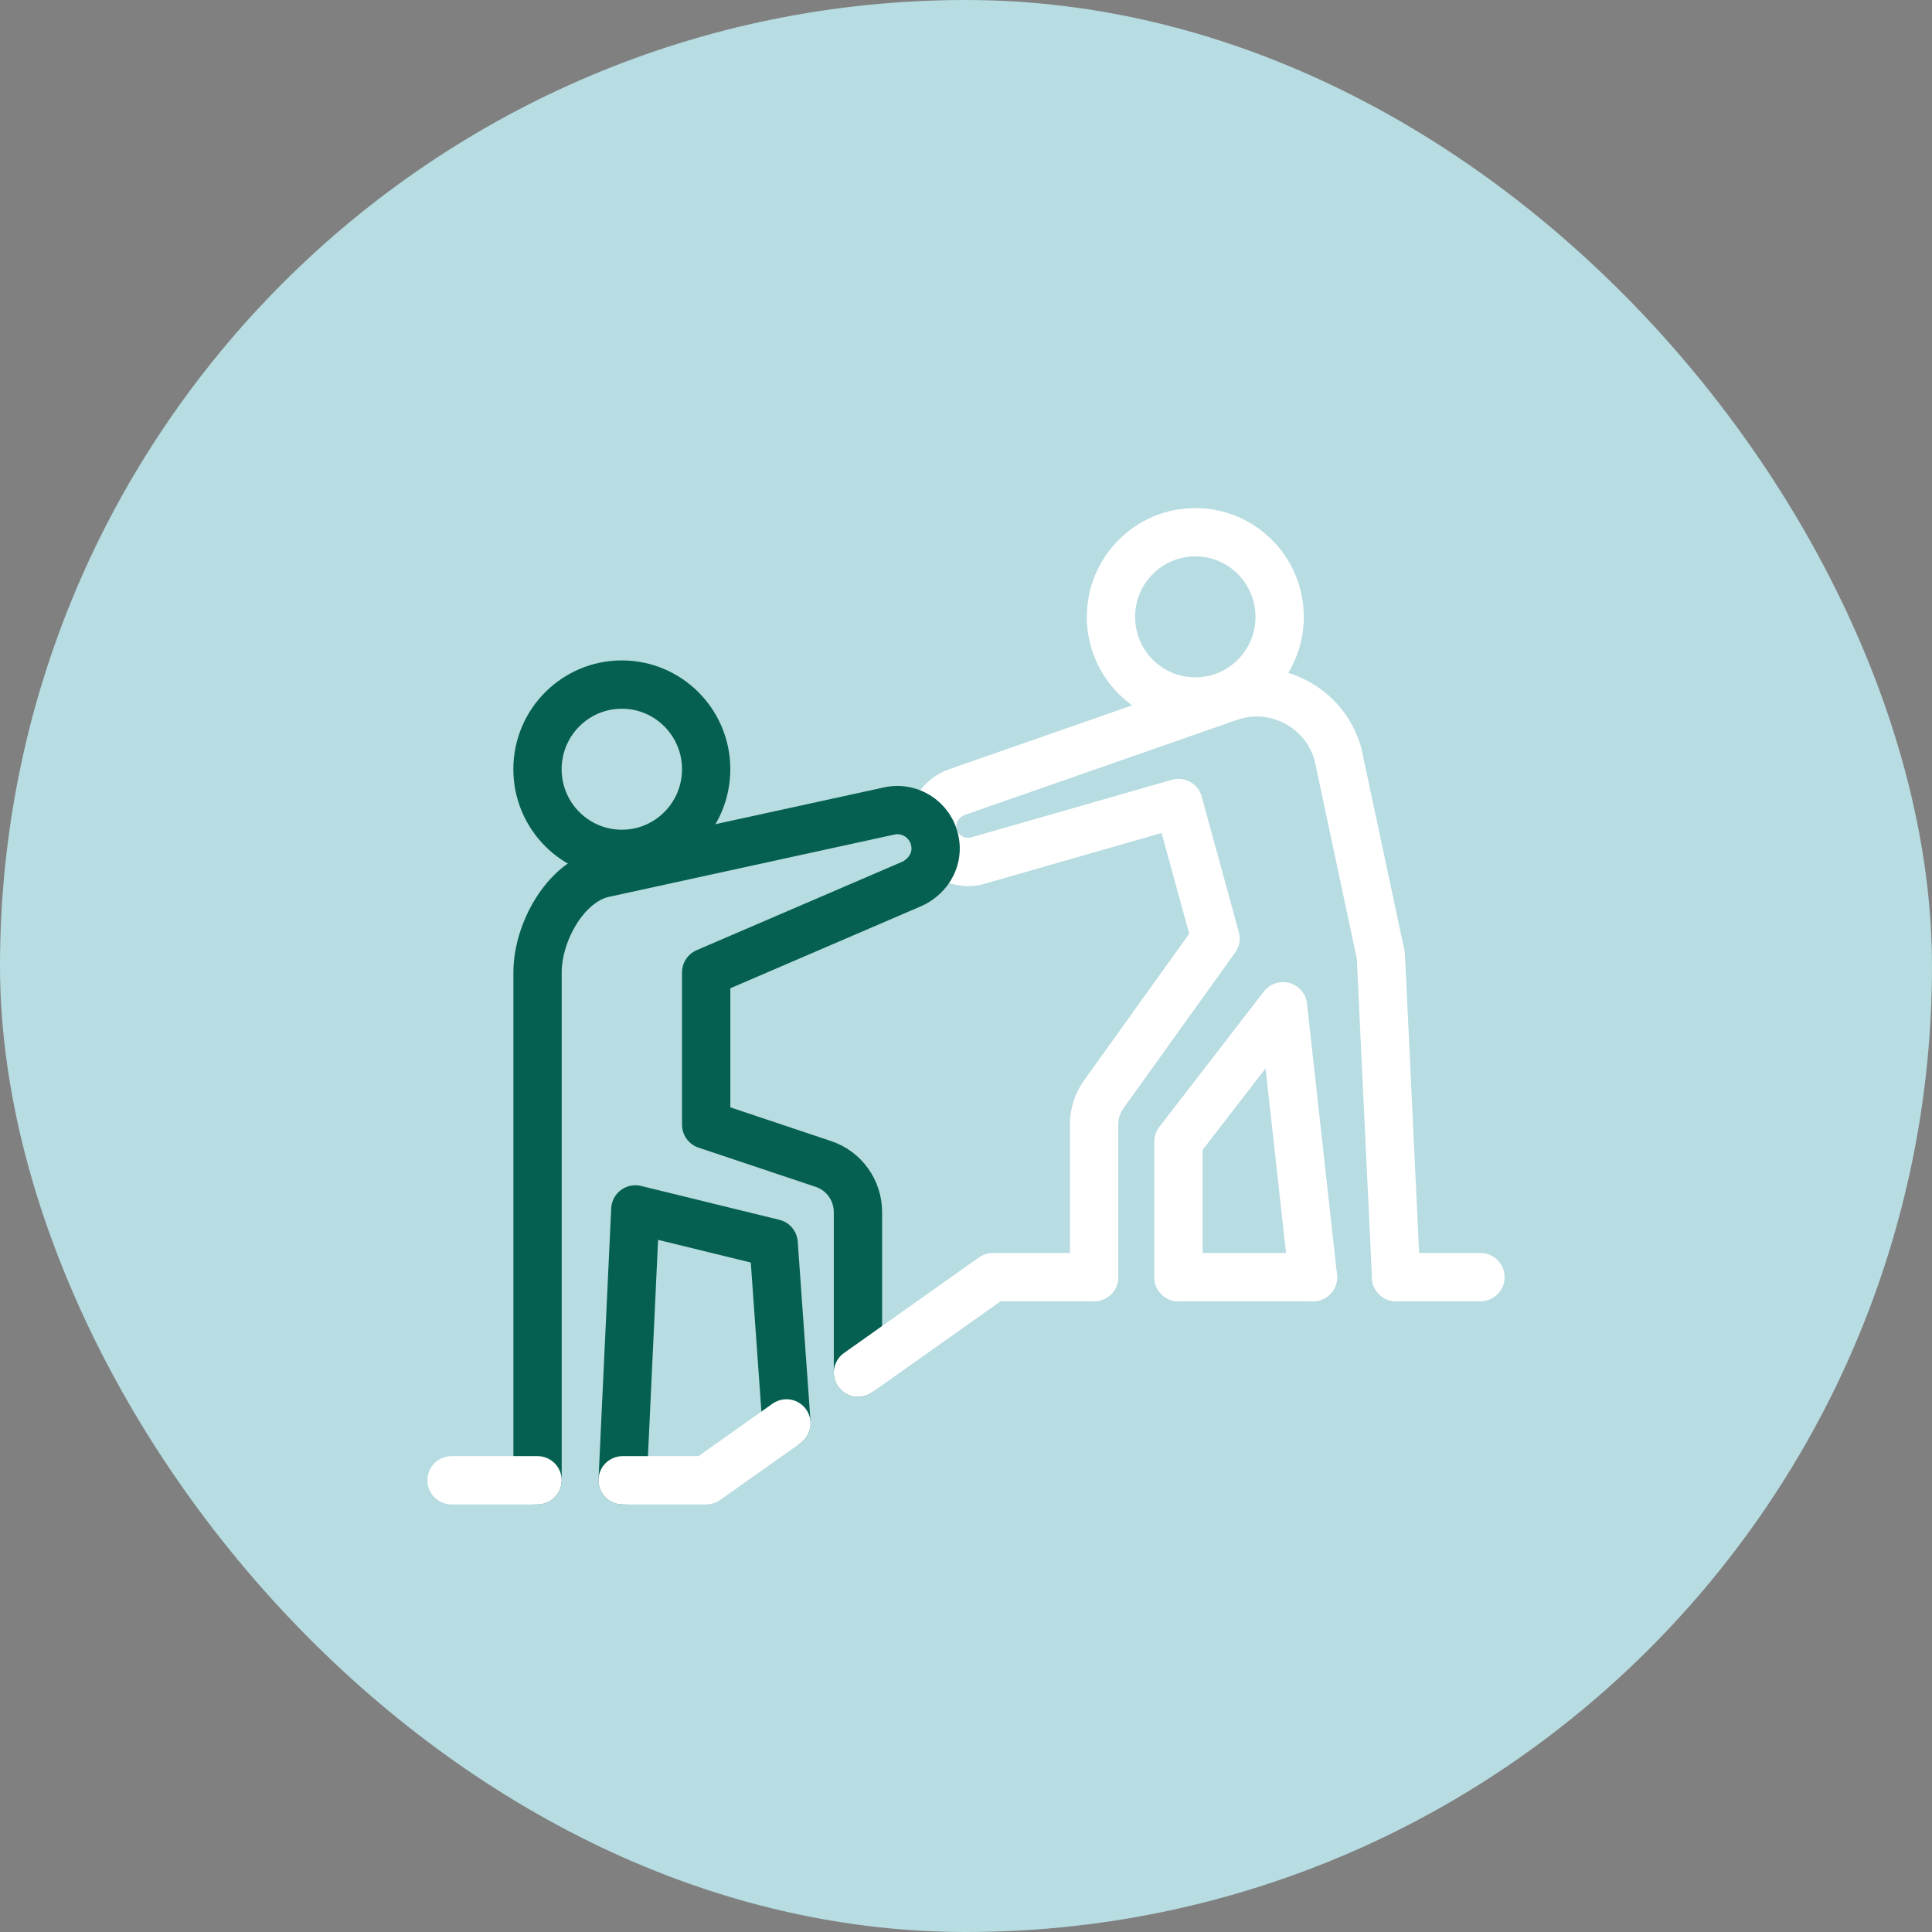
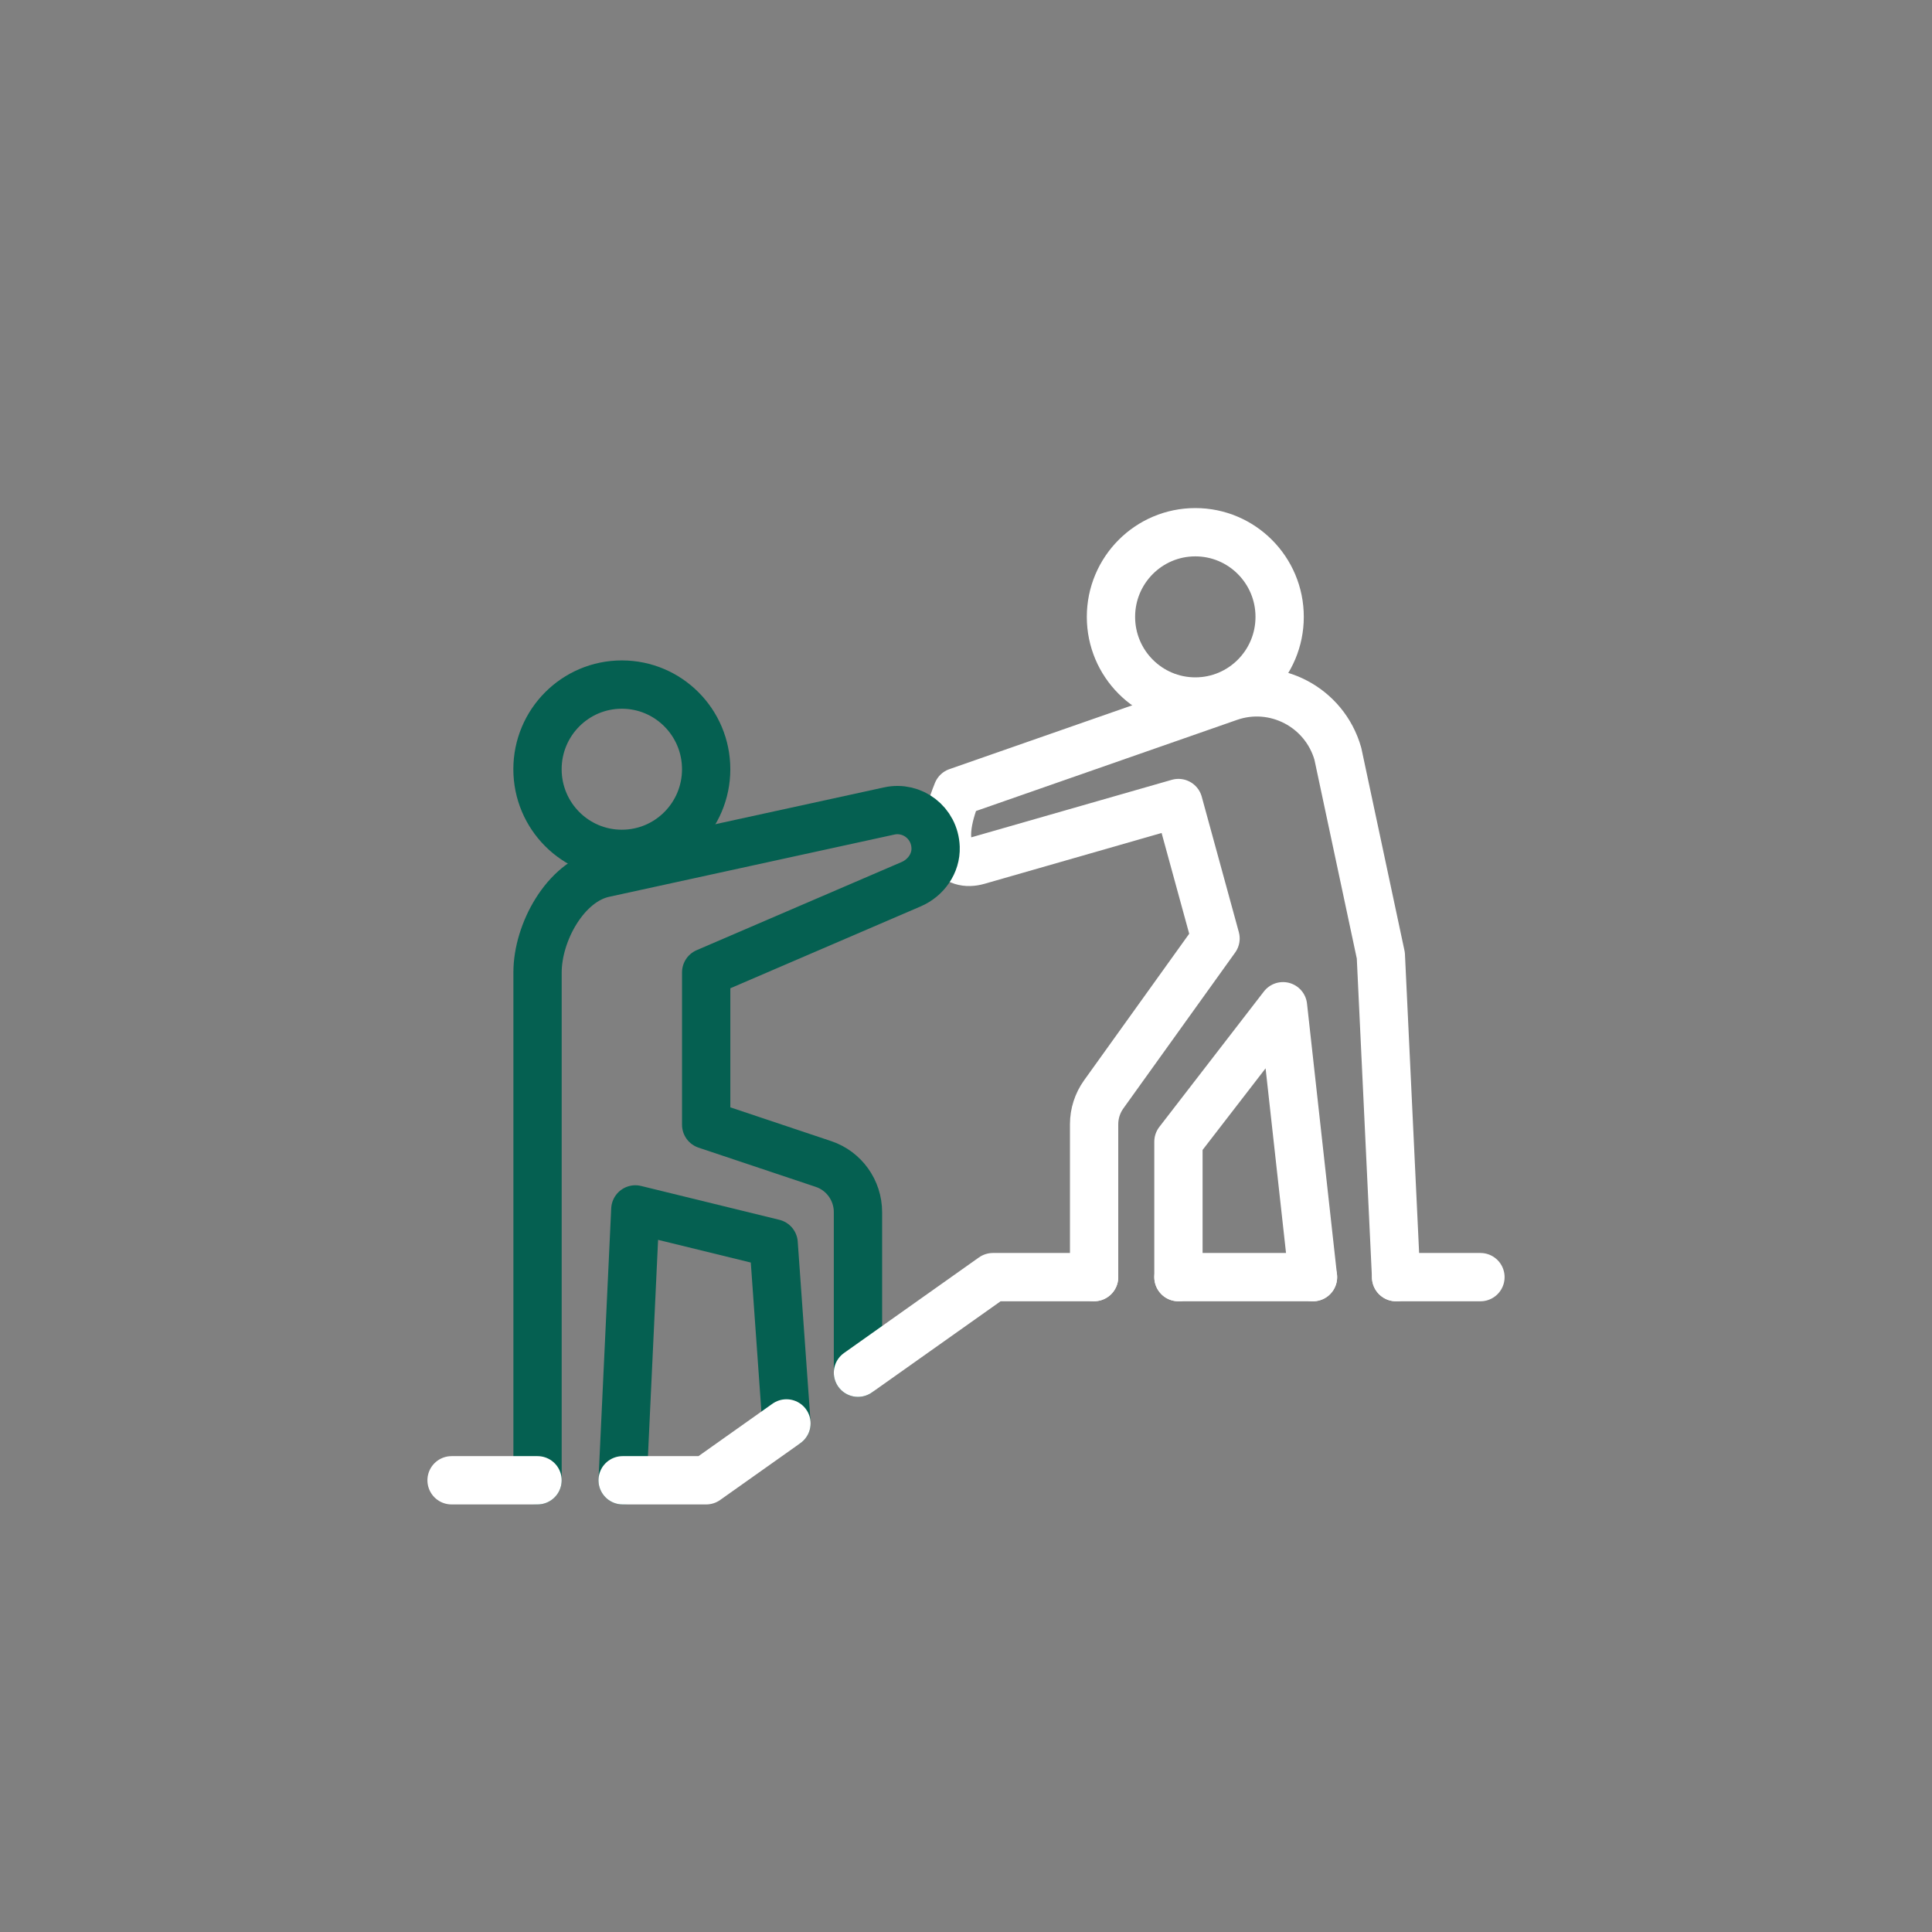
<svg xmlns="http://www.w3.org/2000/svg" width="120" height="120" viewBox="0 0 120 120" fill="none">
  <rect x="0" y="0" width="120" height="120" fill="#808080" stroke="none" />
-   <rect width="120" height="120" rx="60" fill="#B7DCE1" />
  <path d="M74.243 43.572C77.135 43.572 79.481 41.218 79.481 38.314C79.481 35.411 77.135 33.057 74.243 33.057C71.35 33.057 69.004 35.411 69.004 38.314C69.004 41.218 71.35 43.572 74.243 43.572Z" stroke="white" stroke-width="3" stroke-linecap="round" stroke-linejoin="round" />
  <path d="M38.623 53.035C41.516 53.035 43.861 50.681 43.861 47.778C43.861 44.874 41.516 42.52 38.623 42.52C35.73 42.52 33.385 44.874 33.385 47.778C33.385 50.681 35.73 53.035 38.623 53.035Z" stroke="#056051" stroke-width="3" stroke-linecap="round" stroke-linejoin="round" />
-   <path d="M86.714 79.325L85.766 59.347L83.097 46.819C82.27 43.915 79.182 42.306 76.34 43.297L59.463 49.189C58.539 49.511 57.868 50.385 57.905 51.371C57.962 52.874 59.377 53.844 60.733 53.453L73.195 49.878L75.499 58.29L68.551 67.978C68.166 68.517 67.957 69.164 67.957 69.828V79.32" stroke="white" stroke-width="3" stroke-linecap="round" stroke-linejoin="round" />
+   <path d="M86.714 79.325L85.766 59.347L83.097 46.819C82.27 43.915 79.182 42.306 76.34 43.297L59.463 49.189C57.962 52.874 59.377 53.844 60.733 53.453L73.195 49.878L75.499 58.29L68.551 67.978C68.166 68.517 67.957 69.164 67.957 69.828V79.32" stroke="white" stroke-width="3" stroke-linecap="round" stroke-linejoin="round" />
  <path d="M81.552 79.325L79.69 62.499L73.195 70.913V79.325" stroke="white" stroke-width="3" stroke-linecap="round" stroke-linejoin="round" />
  <path d="M53.29 85.262V75.291C53.29 73.931 52.426 72.726 51.148 72.298L43.862 69.859V60.396L56.596 54.919C57.504 54.528 58.149 53.63 58.112 52.634C58.054 51.094 56.653 50.061 55.236 50.37L37.513 54.237C35.106 54.763 33.388 57.923 33.388 60.396V91.941" stroke="#056051" stroke-width="3" stroke-linecap="round" stroke-linejoin="round" />
  <path d="M48.848 88.411L48.052 77.222L39.462 75.119L38.673 91.943" stroke="#056051" stroke-width="3" stroke-linecap="round" stroke-linejoin="round" />
  <path d="M91.953 79.325H86.714" stroke="white" stroke-width="3" stroke-linecap="round" stroke-linejoin="round" />
  <path d="M33.386 91.943H28.048" stroke="white" stroke-width="3" stroke-linecap="round" stroke-linejoin="round" />
  <path d="M81.552 79.325H73.195" stroke="white" stroke-width="3" stroke-linecap="round" stroke-linejoin="round" />
  <path d="M48.848 88.411L43.862 91.943H38.673" stroke="white" stroke-width="3" stroke-linecap="round" stroke-linejoin="round" />
  <path d="M67.957 79.325H61.671L53.29 85.262" stroke="white" stroke-width="3" stroke-linecap="round" stroke-linejoin="round" />
</svg>